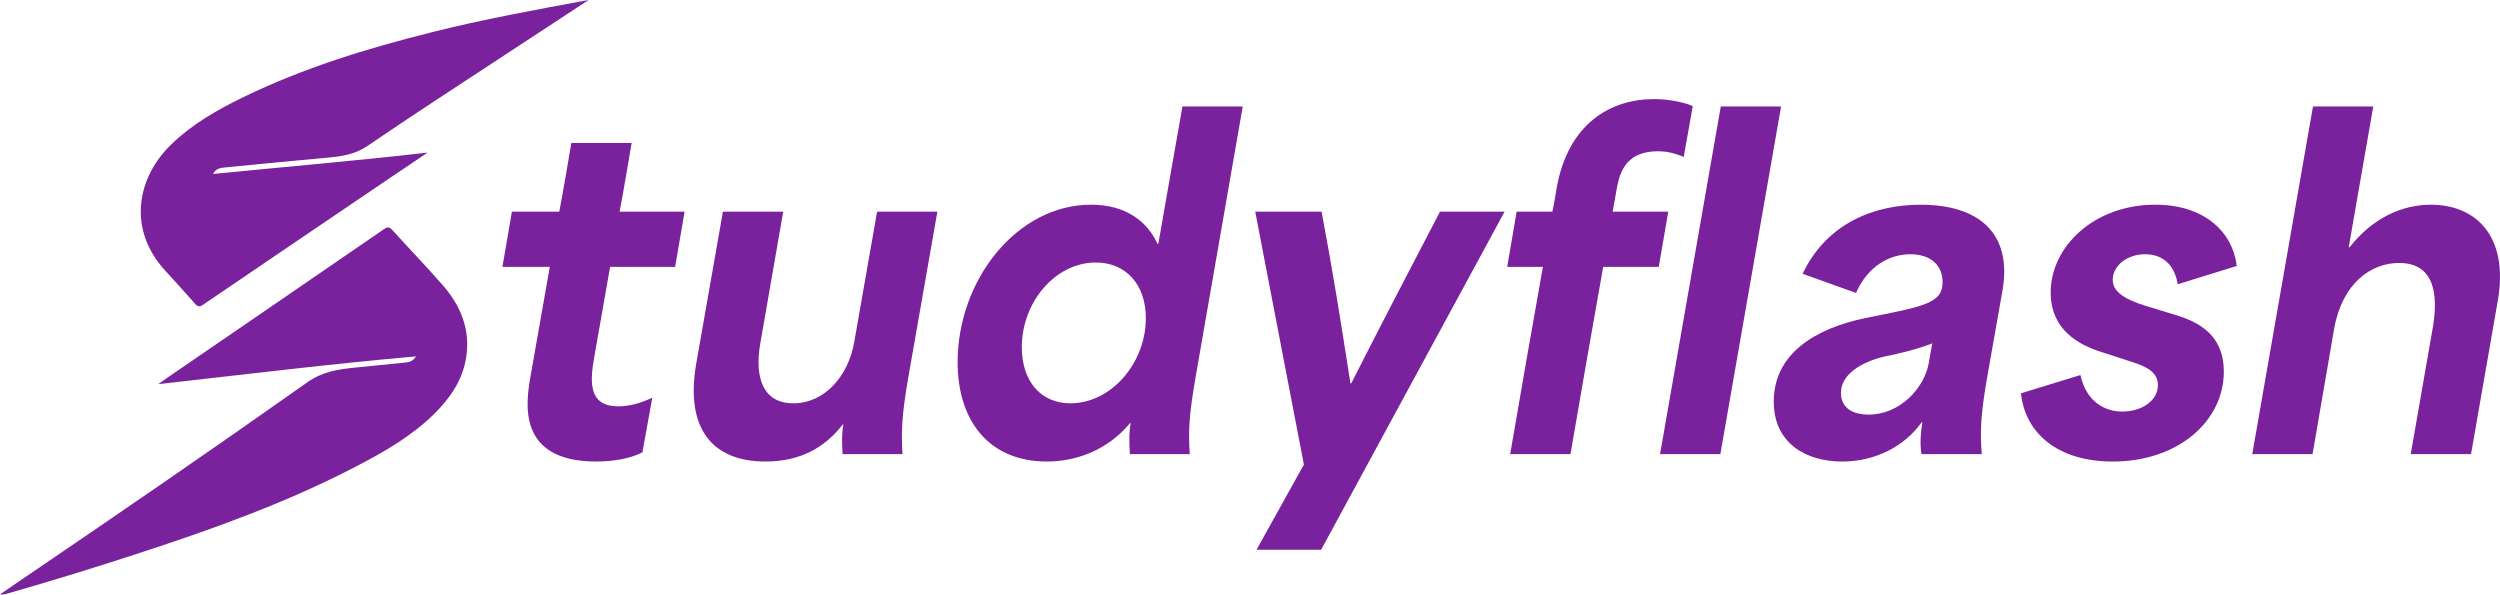
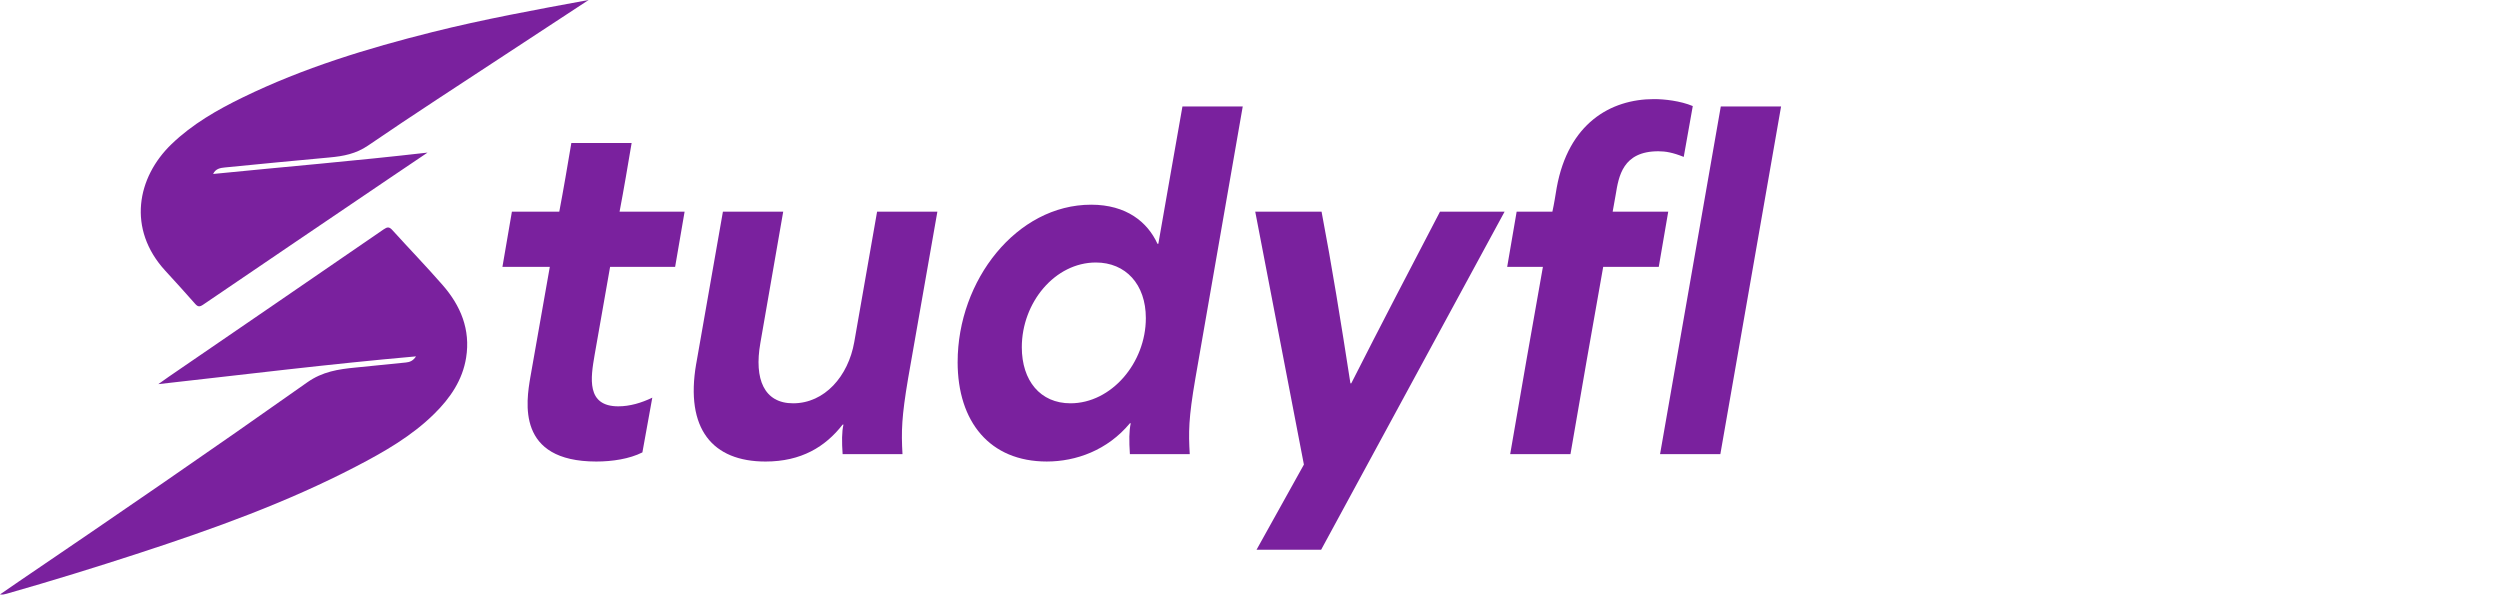
<svg xmlns="http://www.w3.org/2000/svg" id="Ebene_2" data-name="Ebene 2" viewBox="0 0 1771.88 421.4">
  <defs>
    <style>
      .cls-1 {
        fill: #7a219e;
      }
    </style>
  </defs>
  <g id="Ebene_1-2" data-name="Ebene 1">
    <g>
      <path class="cls-1" d="m294.88,252.58c-61.16,5.39-121.28,12.8-182.68,19.68,3.07-2.17,5.24-3.76,7.46-5.28,50.77-34.79,101.57-69.55,152.28-104.43,2.59-1.78,3.96-1.89,6.12.5,11.82,13.05,24.07,25.72,35.64,38.97,12.83,14.69,19.84,31.55,16.67,51.44-2.55,16-11.26,28.63-22.49,39.74-16.14,15.96-35.67,27.08-55.63,37.47-48.88,25.43-100.56,44.02-152.85,61.1-31.33,10.24-62.82,19.97-94.53,29-1.49.42-2.98.83-4.89.54,4.37-3,8.72-6.03,13.11-9.01,68.6-46.56,136.97-93.45,204.66-141.3,10.84-7.66,22.12-9.33,34.27-10.5,11.89-1.14,23.77-2.4,35.66-3.58,2.75-.27,5.09-1.15,7.18-4.34Z" />
      <path class="cls-1" d="m417.18,0c-20.54,13.47-39.96,26.17-59.34,38.93-32.38,21.31-64.96,42.33-96.94,64.21-8.6,5.88-17.52,7.57-27.28,8.45-24.74,2.24-49.46,4.68-74.18,7.09-3.3.32-6.62.86-8.4,4.62,50.32-5.04,100.56-9.23,151.98-15.15-9.58,6.46-18.08,12.17-26.56,17.91-44.18,29.93-88.37,59.84-132.48,89.87-2.5,1.7-3.76,1.6-5.7-.62-6.94-7.91-14.04-15.69-21.16-23.46-27.04-29.5-20.1-66.1,4.5-89.74,14.78-14.21,32.34-24.25,50.62-33.15,42.83-20.84,88.15-34.69,134.25-46.23,36.09-9.04,72.68-15.75,110.7-22.74Z" />
      <g>
        <path class="cls-1" d="m375.94,267.05l13.74-77.92h-33.58l6.71-39.12h33.58c3.05-16.02,5.8-32.34,8.55-48.66h42.73c-2.75,16.32-5.49,32.65-8.55,48.66h46.09l-6.71,39.12h-46.09c-3.66,20.94-7.33,41.58-10.99,62.52-2.75,16.02-6.1,36.34,16.79,36.34,8.24,0,16.48-2.46,24.11-6.16l-7.02,38.81c-9.16,4.62-21.37,6.47-32.66,6.47-56.77,0-49.75-42.2-46.7-60.06Z" />
        <path class="cls-1" d="m493.45,257.81l18.92-107.8h42.73l-16.18,93.02c-4.58,25.87,2.75,42.81,23.2,42.81,22.28,0,39.07-19.1,43.34-43.43l16.18-92.4h42.73l-20.76,118.27c-4.58,27.1-4.88,37.27-3.97,53.59h-42.43c-.61-8.62-.61-16.02.61-20.94h-.61c-12.21,15.71-29.3,26.18-54.64,26.18-37.54,0-57.08-23.1-49.14-69.3Z" />
        <path class="cls-1" d="m678.73,256.58c0-57.9,41.82-111.5,94.62-111.5,25.03,0,39.99,12.32,47.01,27.72h.61c5.8-32.65,11.29-64.99,17.09-97.33h42.73l-33.58,192.81c-4.88,28.34-4.88,38.19-3.97,53.59h-42.43c-.61-9.55-.61-16.32.61-21.87h-.61c-15.87,19.1-38.15,27.1-58.91,27.1-40.29,0-63.18-28.03-63.18-70.53Zm79.97,29.26c29,0,53.42-28.64,53.42-60.37,0-24.02-14.35-39.42-35.41-39.42-29,0-52.5,28.34-52.5,60.06,0,23.72,13.12,39.73,34.49,39.73Z" />
        <path class="cls-1" d="m924.14,329.27l-34.49-179.26h47.01c7.33,38.5,13.74,78.23,20.45,121.66h.61c20.45-40.35,41.82-81.31,62.88-121.66h45.79l-130.03,239.62h-45.79l33.58-60.37Z" />
        <path class="cls-1" d="m1093.55,189.13h-25.33l6.71-39.12h25.33c1.22-5.54,2.14-11.4,3.05-16.94,8.24-45.58,38.16-62.83,68.98-62.83,7.33,0,18.62,1.23,27.47,4.93l-6.41,36.04c-7.63-3.08-12.82-4-18.01-4-25.33,0-28.08,17.86-30.22,30.8l-2.14,12.01h39.38l-6.71,39.12h-39.38c-7.94,44.35-15.57,88.4-23.2,132.75h-42.73c7.63-44.35,15.26-88.4,23.2-132.75Zm126.06-113.65h42.73l-43.04,246.4h-42.73l43.04-246.4Z" />
-         <path class="cls-1" d="m1257.16,284.61c0-33.88,29.3-51.74,64.71-59.14,41.21-8.32,54.94-10.16,54.94-25.56,0-12.01-8.55-19.71-22.89-19.71s-29.91,8.01-38.46,27.41l-37.85-13.55c17.09-36.04,50.97-48.97,83.63-48.97,42.12,0,65.02,20.94,58,60.98l-10.99,62.22c-4.58,26.49-4.88,38.5-3.66,53.59h-42.73c-1.22-7.7-.61-14.78.61-22.48h-.61c-11.9,16.94-32.97,27.72-56.16,27.72-25.33,0-48.53-12.63-48.53-42.5Zm67.15,9.24c22.59,0,39.68-19.1,42.73-36.65l2.44-13.86c-10.68,4.31-25.33,7.7-34.8,9.55-14.65,3.7-29.91,12.01-29.91,25.56,0,11.09,8.85,15.4,19.54,15.4Z" />
-         <path class="cls-1" d="m1432.37,278.76l42.12-12.94c4.27,19.1,17.4,25.87,29.61,25.87,14.35,0,25.33-8.01,25.33-18.79s-11.6-14.17-21.06-17.25l-17.09-5.54c-10.68-3.39-37.85-12.01-37.85-42.81,0-32.34,30.52-62.22,74.17-62.22,33.88,0,54.64,18.48,57.69,43.43l-41.82,12.94c-1.83-11.09-8.24-21.25-23.2-21.25-12.51,0-22.89,8.01-22.89,18.17,0,10.78,14.35,15.71,26.55,19.4l12.21,3.7c14.35,4.31,39.99,10.78,39.99,41.89,0,35.11-32.36,63.76-78.75,63.76-38.16,0-61.96-19.4-65.02-48.36Z" />
-         <path class="cls-1" d="m1639.32,75.48h42.73l-17.4,99.79h.61c16.48-20.94,37.24-30.18,57.69-30.18,31.13,0,55.55,21.56,47.31,68.38l-18.92,108.42h-42.73l15.57-89.32c3.97-22.79,1.83-46.2-23.81-46.2-19.84,0-40.29,14.17-46.09,46.82l-15.26,88.7h-42.73l43.04-246.4Z" />
      </g>
    </g>
  </g>
</svg>